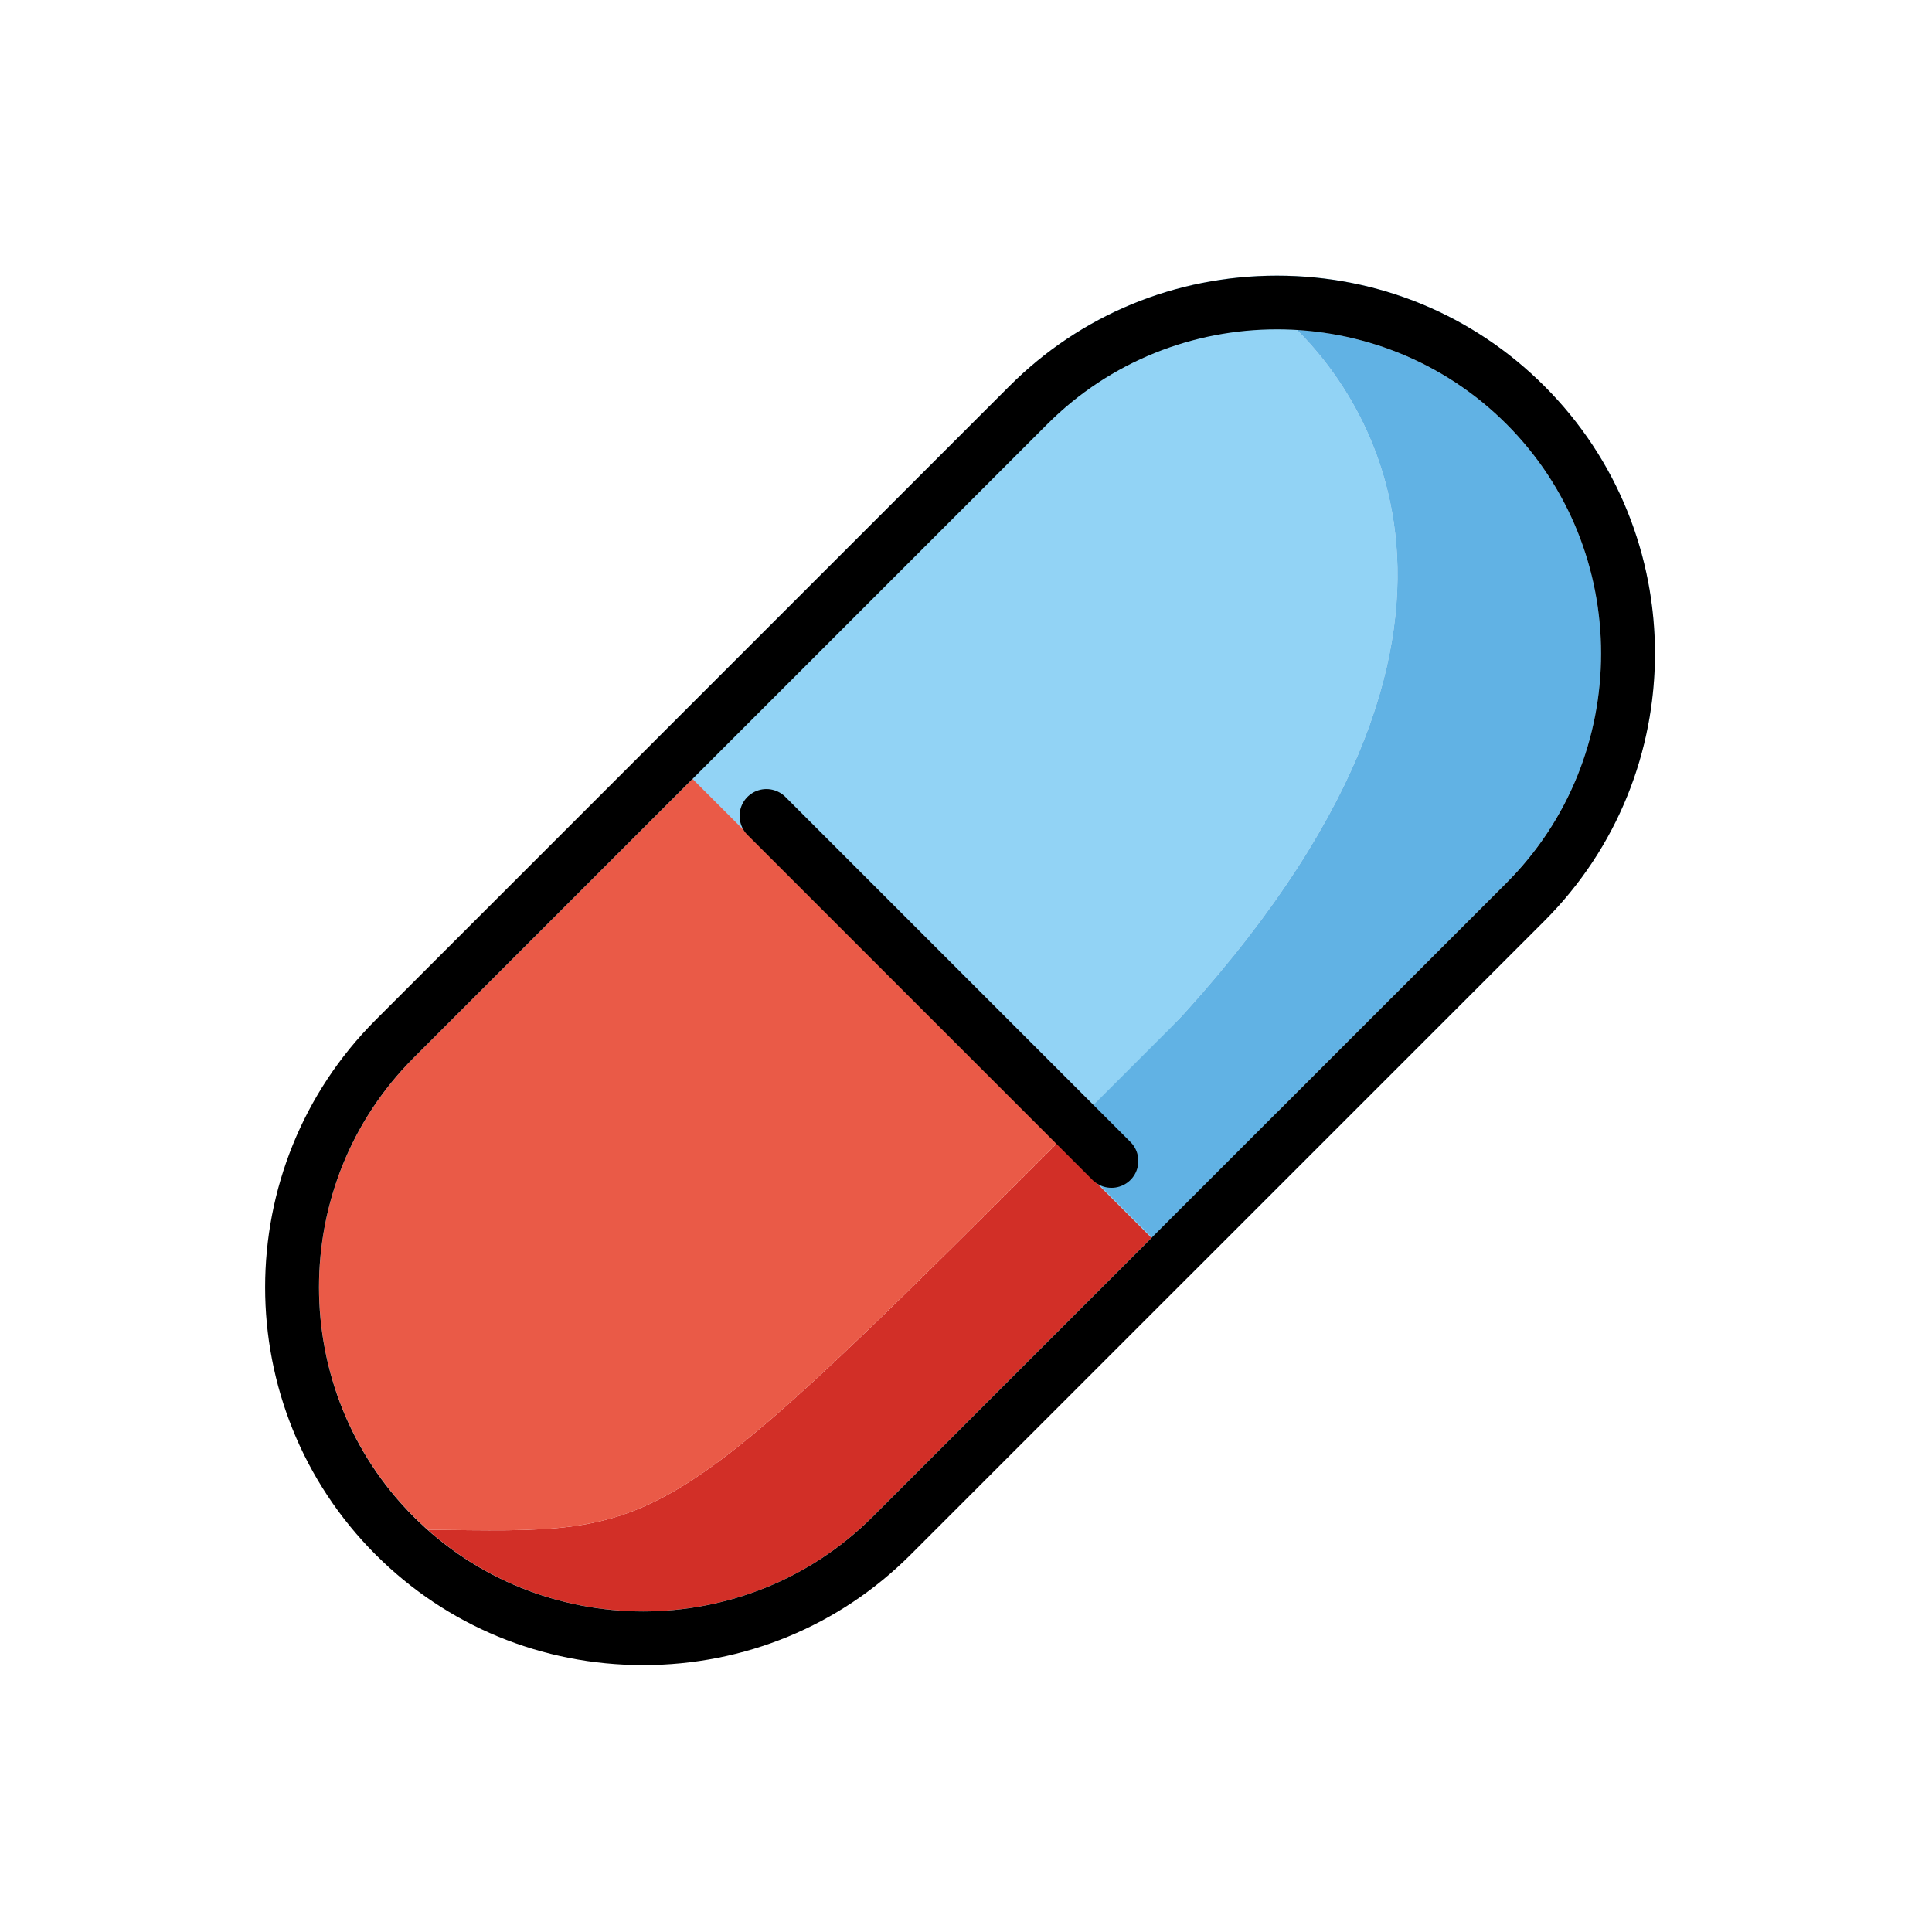
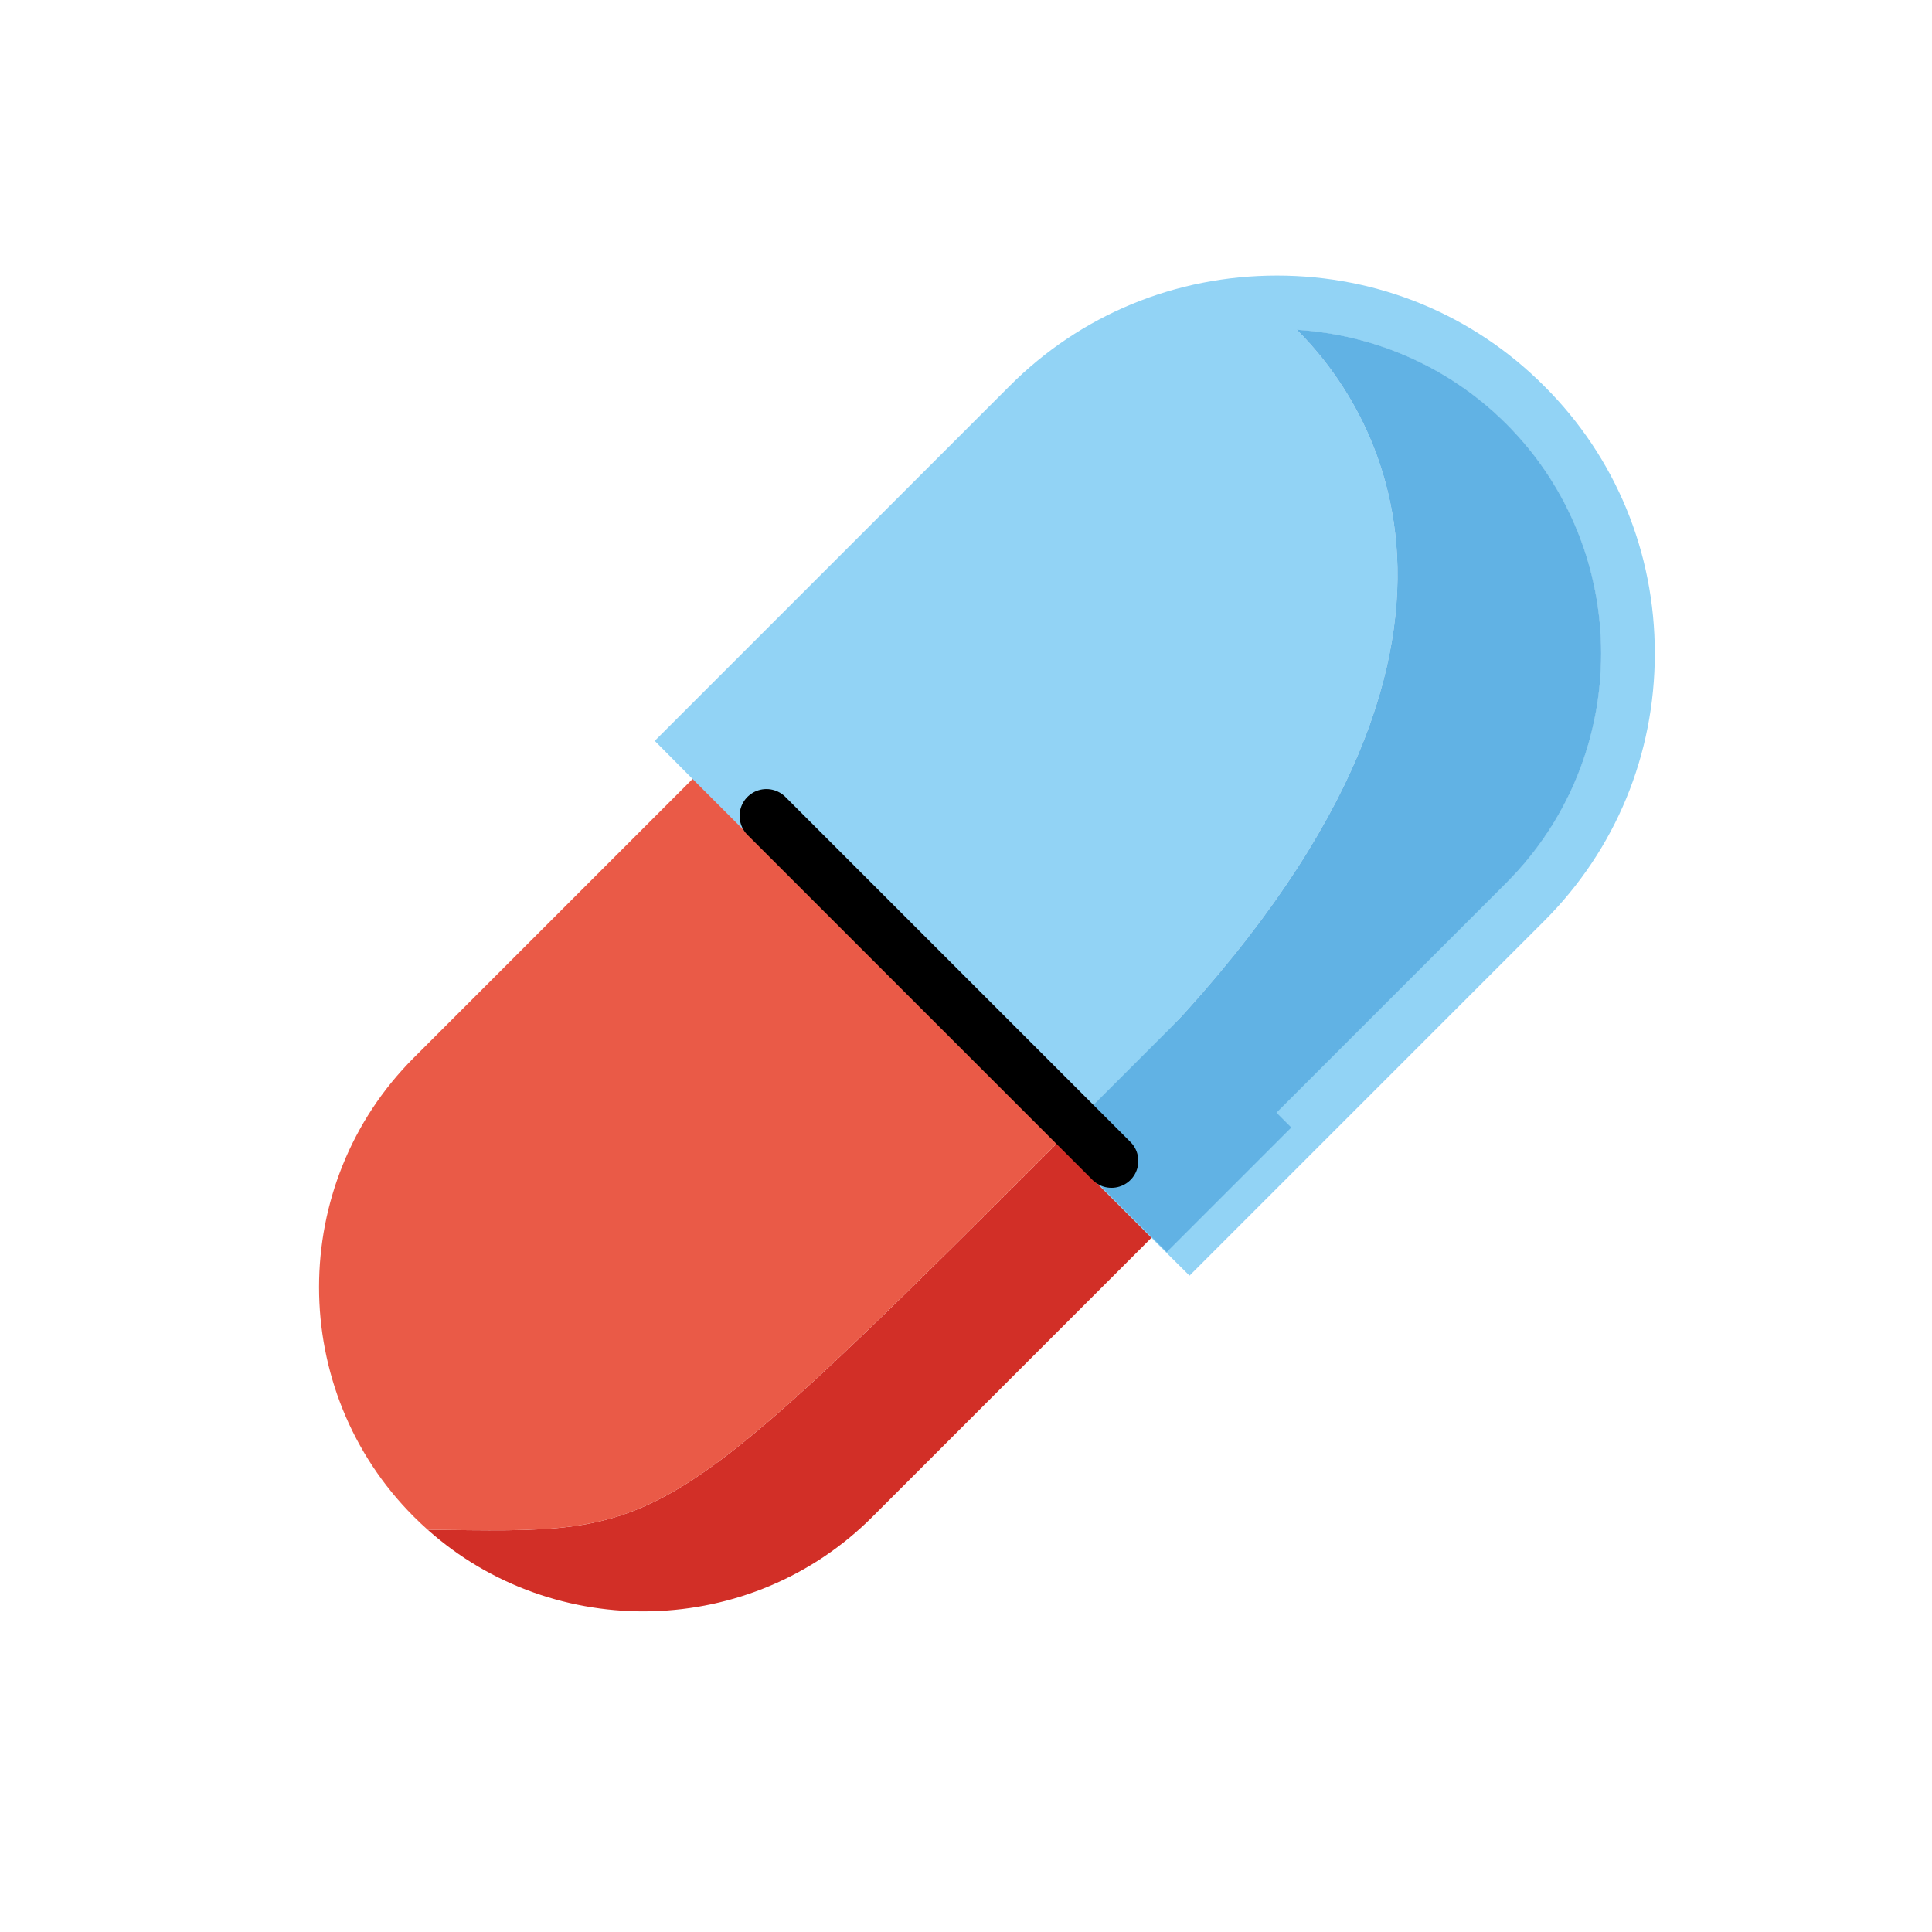
<svg xmlns="http://www.w3.org/2000/svg" width="800px" height="800px" viewBox="0 0 72 72" id="emoji">
  <g id="color">
    <path fill="#D22F27" stroke="none" d="M44.33,44.71L32.52,56.52c-4.53,4.54-11.85,4.7-16.58,0.49c8.96,0.08,8.4,0.65,24.87-15.82L44.33,44.71z" />
    <path fill="#EA5A47" stroke="none" d="M40.81,41.19C24.34,57.66,24.9,57.09,15.94,57.01c-0.18-0.16-0.35-0.32-0.52-0.49 c-2.35-2.35-3.53-5.45-3.53-8.55c0-3.1,1.18-6.2,3.53-8.55l11.81-11.81L40.81,41.19z" />
    <path fill="#92D3F5" stroke="none" d="M56.85,15.1c-2.47-2.47-5.75-3.83-9.26-3.83c-3.51,0-6.8,1.36-9.26,3.83L25.81,27.61l18.52,18.52 l12.51-12.52c2.47-2.46,3.83-5.75,3.83-9.26C60.67,20.85,59.31,17.56,56.85,15.1z M56.14,32.9L44.33,44.71l-3.52-3.52 c0.42-0.42,0.86-0.86,1.31-1.31c15.72-15.72,8.77-25.05,6.21-27.59c2.85,0.18,5.65,1.35,7.81,3.51c2.35,2.35,3.53,5.45,3.53,8.55 C59.67,27.45,58.49,30.55,56.14,32.9z" />
    <path fill="#92D3F5" stroke="none" d="M57.55,14.39c-2.65-2.66-6.19-4.12-9.96-4.12c-3.78,0-7.32,1.46-9.97,4.12L24.4,27.61l1.41,1.42 l17.1,17.1l1.42,1.41l13.22-13.22c2.66-2.66,4.12-6.2,4.12-9.97S60.21,17.04,57.55,14.39z M44.33,44.71l-3.52-3.52L27.23,27.61 L39.04,15.8c2.35-2.35,5.45-3.53,8.55-3.53c0.25,0,0.49,0.01,0.74,0.02c2.85,0.18,5.65,1.35,7.81,3.51 c2.35,2.35,3.53,5.45,3.53,8.55c0,3.1-1.18,6.2-3.53,8.55L44.33,44.71z" />
    <path fill="#61B2E4" stroke="none" d="M59.67,24.35c0,3.1-1.18,6.2-3.53,8.55L44.33,44.71l-3.52-3.52c0.42-0.42,0.86-0.86,1.31-1.31 c15.72-15.72,8.77-25.05,6.21-27.59c2.85,0.18,5.65,1.35,7.81,3.51C58.49,18.15,59.67,21.25,59.67,24.35z" />
    <line x1="27.228" x2="26.658" y1="27.613" y2="27.034" fill="none" stroke="none" />
    <rect x="40.845" y="39.013" width="5.808" height="6.564" transform="matrix(0.707 0.707 -0.707 0.707 42.721 -18.547)" fill="#61B2E4" stroke="none" />
  </g>
  <g id="hair" />
  <g id="skin" />
  <g id="skin-shadow" />
  <g id="line">
-     <path fill="#000000" stroke="none" d="M47.588,12.274c3.1,0,6.2,1.176,8.552,3.528l0,0c4.704,4.704,4.704,12.4,0,17.104 L32.52,56.525c-2.352,2.352-5.452,3.528-8.552,3.528c-3.1,0-6.2-1.176-8.552-3.528l0,0 c-4.704-4.704-4.704-12.4,0-17.104l23.619-23.619C41.388,13.45,44.488,12.274,47.588,12.274 M47.588,10.274 c-3.774,0-7.314,1.461-9.966,4.113L14.002,38.007c-5.495,5.495-5.495,14.437,0,19.932 c2.653,2.653,6.192,4.114,9.966,4.114c3.774,0,7.314-1.461,9.966-4.113l23.62-23.619 c5.495-5.495,5.495-14.437,0-19.932C54.901,11.735,51.362,10.274,47.588,10.274L47.588,10.274z" />
    <line x1="28.562" x2="41.422" y1="30.406" y2="43.266" fill="none" stroke="#000000" stroke-linecap="round" stroke-miterlimit="10" stroke-width="2" />
  </g>
</svg>